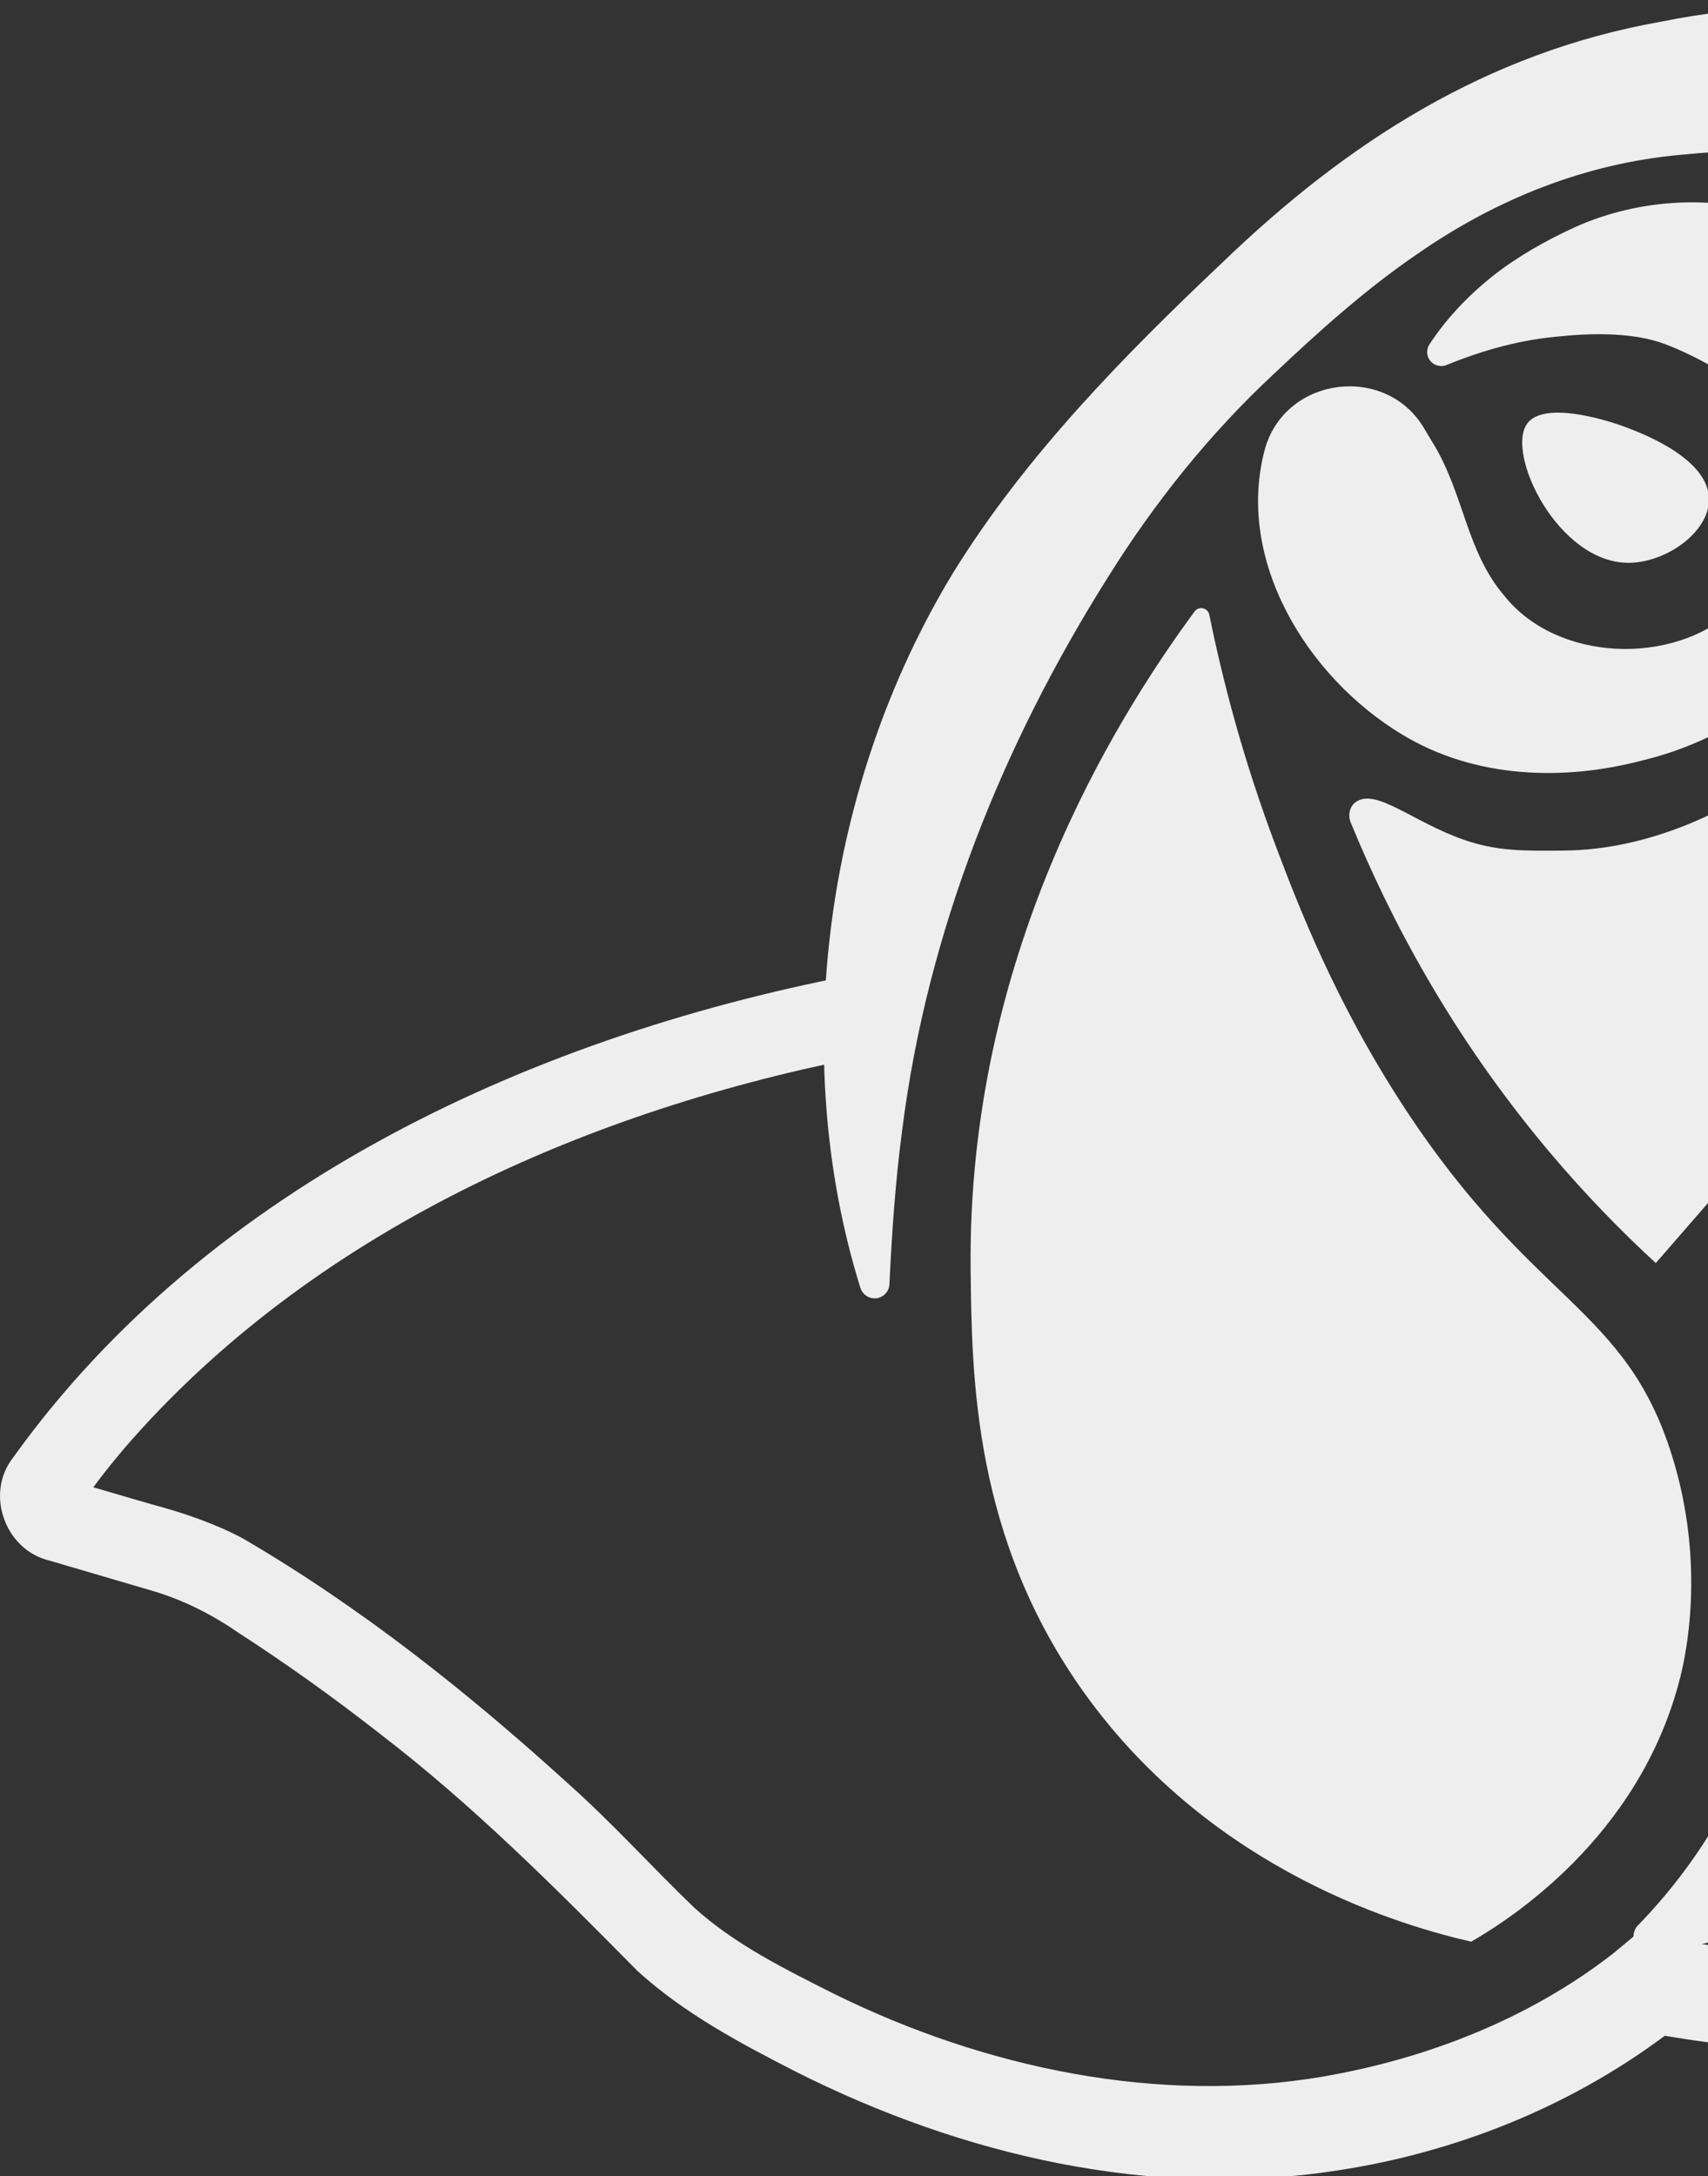
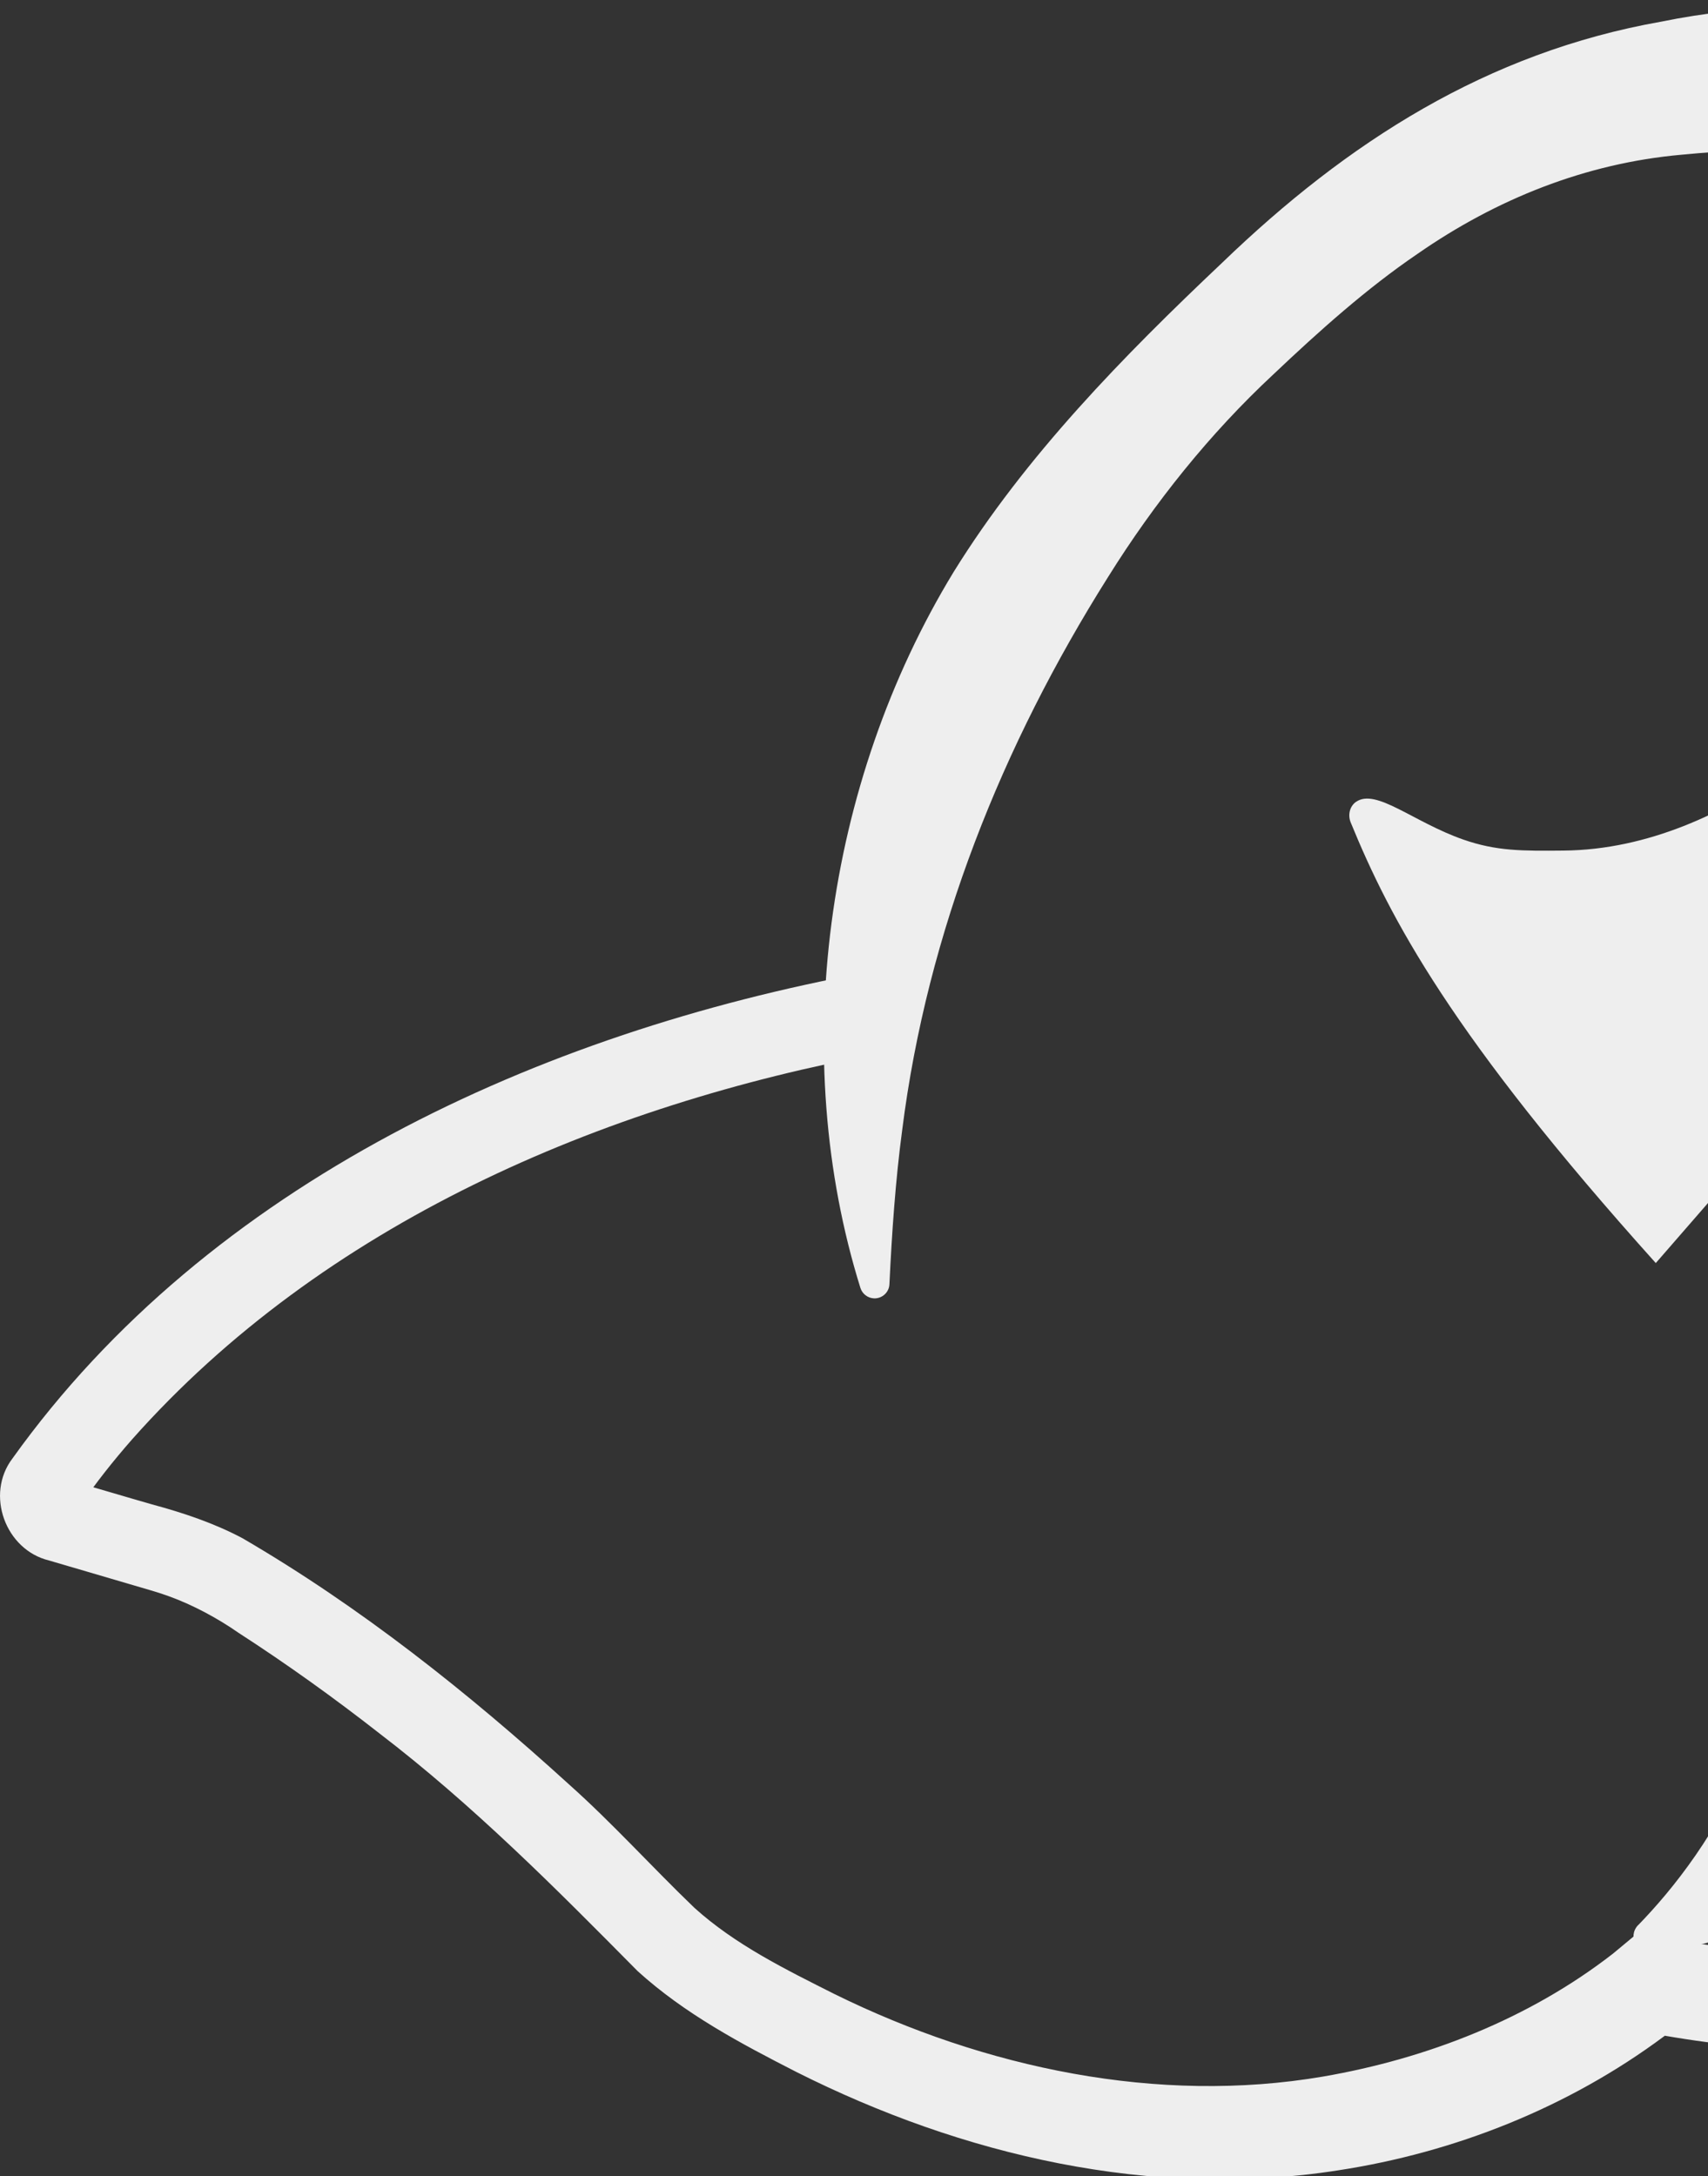
<svg xmlns="http://www.w3.org/2000/svg" width="500" height="637" viewBox="0 0 500 637" fill="none">
  <rect x="0" y="0" width="500" height="637" fill="#333333" stroke="none" />
  <g clip-path="url(#clip0_169_234)">
-     <path d="M430.657 568.399C412.371 564.204 355.571 548.736 317.485 495.684C284.971 450.366 284.485 403.278 284.142 371.515C283.171 280.45 325.742 211.56 349.685 179.026C350.942 177.314 353.6 177.913 354.028 179.997C357.857 198.917 363.885 222.347 373.714 248.317C380.142 265.297 391 293.549 411.171 324.342C448.828 381.789 475.8 382.331 489.457 426.108C499.571 458.527 493.257 485.467 491.885 490.975C479.971 538.462 440.6 562.663 430.685 568.399H430.657Z" fill="#EEEEEE" />
-     <path d="M484.715 369.746C474.544 360.385 464.001 349.598 453.572 337.212C424.886 303.167 406.886 268.807 395.401 240.754C394.544 238.642 395.058 236.102 396.915 234.761C396.915 234.761 396.944 234.761 396.972 234.732C402.829 230.651 413.744 240.668 428.372 245.777C438.086 249.173 445.686 249.116 457.686 249.001C507.744 248.573 547.201 204.625 550.372 201.001C557.429 192.924 567.258 179.882 575.172 161.219C575.172 161.219 575.344 160.591 576.886 160.534C578.429 160.477 579.686 162.132 580.115 162.731C603.344 194.123 591.315 237.986 591.315 237.986C589.544 244.464 587.429 249.743 585.715 253.596" fill="#EEEEEE" />
-     <path d="M419.572 129.827C428.715 144.952 429.172 161.361 440.486 174.546C455.858 193.666 489.372 195.036 507.544 178.598C524.772 163.787 529.744 130.711 513.915 115.843C507.144 110.307 496.372 104.085 487.372 100.718C478.829 97.465 467.029 97.407 457.258 98.406C445.572 99.348 434.772 102.259 423.458 106.853C421.344 107.71 418.944 106.682 418.086 104.599C417.572 103.315 417.744 101.888 418.458 100.803C423.315 93.383 429.601 86.706 436.858 80.912C444.001 75.233 452.429 70.468 460.801 66.615C500.172 48.779 553.429 63.219 562.772 110.335C567.486 134.535 557.658 157.936 544.572 176.829C529.744 199.202 506.944 216.382 480.601 222.661C457.715 228.654 431.772 227.94 410.486 215.041C382.629 198.289 361.344 163.701 370.401 131.054C376.744 109.936 405.915 106.654 416.915 125.432L419.544 129.827H419.572Z" fill="#EEEEEE" />
-     <path d="M500.285 146.635C499.943 156.167 487.314 164.871 476.485 164.757C456.057 164.528 440.771 132.908 447.028 124.062C451.771 117.384 469.571 122.606 476.485 125.26C481.457 127.172 500.714 134.621 500.285 146.607V146.635Z" fill="#EEEEEE" />
+     <path d="M484.715 369.746C424.886 303.167 406.886 268.807 395.401 240.754C394.544 238.642 395.058 236.102 396.915 234.761C396.915 234.761 396.944 234.761 396.972 234.732C402.829 230.651 413.744 240.668 428.372 245.777C438.086 249.173 445.686 249.116 457.686 249.001C507.744 248.573 547.201 204.625 550.372 201.001C557.429 192.924 567.258 179.882 575.172 161.219C575.172 161.219 575.344 160.591 576.886 160.534C578.429 160.477 579.686 162.132 580.115 162.731C603.344 194.123 591.315 237.986 591.315 237.986C589.544 244.464 587.429 249.743 585.715 253.596" fill="#EEEEEE" />
    <path d="M616.971 207.051C613.285 175.802 606.485 148.006 595.971 118.497C590.914 104.143 585.028 91.158 580.457 82.311C576.428 74.663 572.571 69.184 566.999 63.248C548.342 42.187 518.942 42.729 492.228 45.297C464.228 47.78 438.085 58.225 414.914 74.349C400.171 84.366 386.142 96.923 372.857 109.508C354.114 126.945 337.885 147.264 324.371 168.924C293.457 217.981 271.428 272.745 264.114 330.763C262.142 345.517 261.114 360.528 260.371 375.881C260.314 378.279 258.257 380.191 255.828 380.077C253.971 379.991 252.428 378.735 251.885 377.052C230.771 309.388 241.342 229.51 279.199 167.383C300.257 133.423 328.857 104.257 357.771 76.918C394.399 41.616 435.285 15.361 486.285 6.343C511.171 1.263 538.171 0.578 564.342 4.203C579.428 6.657 594.657 11.68 607.114 20.755C628.457 35.709 640.771 62.763 641.142 87.648C641.514 105.085 639.628 119.839 638.285 136.99C635.857 161.247 629.714 185.505 619.742 207.479C619.114 208.792 617.085 208.506 616.914 207.051H616.971Z" fill="#EEEEEE" />
    <path d="M479.6 563.519C499.286 543.285 535.657 494.599 515.514 425.652C513.829 419.915 511.543 414.379 509.086 408.928C506.486 403.135 503.2 391.406 510.172 377.679C520.114 358.074 544.257 324.171 574.172 301.34C594.943 285.502 636.286 232.392 640.429 223.974C640.543 223.745 640.857 223.774 640.915 224.031C644.429 238.87 693.086 457.871 527.486 557.126C515.429 564.346 502.057 569.055 488.143 571.081L483.772 571.709C479.172 572.365 476.343 566.857 479.572 563.519H479.6Z" fill="#EEEEEE" />
    <path d="M629.629 248.117C672.372 218.551 716.029 190.927 764.915 172.348C780.372 166.926 797.172 161.961 813.972 163.245C821.972 164.472 826.429 173.547 822.201 180.71L821.001 183.507C812.686 203.911 804.686 224.63 803.858 246.376C804.201 256.878 804.715 267.408 804.829 277.882C805.229 312.413 804.829 346.63 798.943 380.99C796.372 398.284 789.372 415.52 781.372 431.245C723.401 551.675 616.286 621.137 480.858 594.739L493.029 591.314C491.715 592.484 490.915 593.112 489.915 593.94L487.058 596.166C459.172 616.913 425.943 630.126 391.686 635.349C336.972 643.91 281.715 630.982 233.143 606.554C216.743 598.164 200.429 589.517 186.658 577.017C162.543 552.617 138.372 528.331 111.086 507.441C97.772 497.025 84 487.151 69.829 477.99C63.686 473.709 56.429 469.8 49.372 467.26C47.572 466.603 45.858 466.061 43.915 465.49L37.686 463.664L25.258 460.011L19.029 458.185L15.915 457.272L14.372 456.815C1.572 453.733 -4.371 437.466 3.658 426.936C61.458 346.116 158.115 302.339 253.458 284.702L257.8 308.332C175.943 323.457 94.6 358.33 38.686 421.342C33.172 427.621 28 434.156 23.4 440.891C25.2 438.208 23.686 434.298 20.6 433.442L20.8 433.499L21.2 433.614C27.229 435.326 38.315 438.636 44.543 440.406C53.629 442.86 62.686 445.885 71 450.308C105.515 470.428 137.029 495.484 166.515 522.31C179.315 533.725 190.943 546.652 203.286 558.496C215.2 569.283 230.086 576.589 244.372 583.78C288.315 605.412 339.029 616.142 387.286 607.895C417.772 602.644 447.629 590.972 472.143 571.937C473.143 571.081 478.458 566.686 479.629 565.716C529.201 576.132 581.286 576.189 628.572 557.468C689.715 533.525 735.372 480.844 763.943 422.683C767.458 415.578 771.172 407.872 774.115 400.538C776.772 393.489 778.458 385.613 779.858 377.651C785.115 345.231 785.286 311.385 784.543 278.367C784.343 260.816 781.372 242.837 785.258 225.543C789.001 206.651 795.115 189.3 802.315 172.063L802.972 170.522C800.001 176.372 804.429 184.049 810.858 184.819C801.829 184.277 784.343 188.501 772.543 193.095C741.829 204.596 712.629 221.377 684.629 238.785C670.515 247.66 656.458 256.992 643.058 266.581L629.715 248.174L629.629 248.117Z" fill="#EEEEEE" />
  </g>
  <defs>
    <clipPath id="clip0_169_234">
      <rect width="824" height="637" fill="white" />
    </clipPath>
  </defs>
</svg>